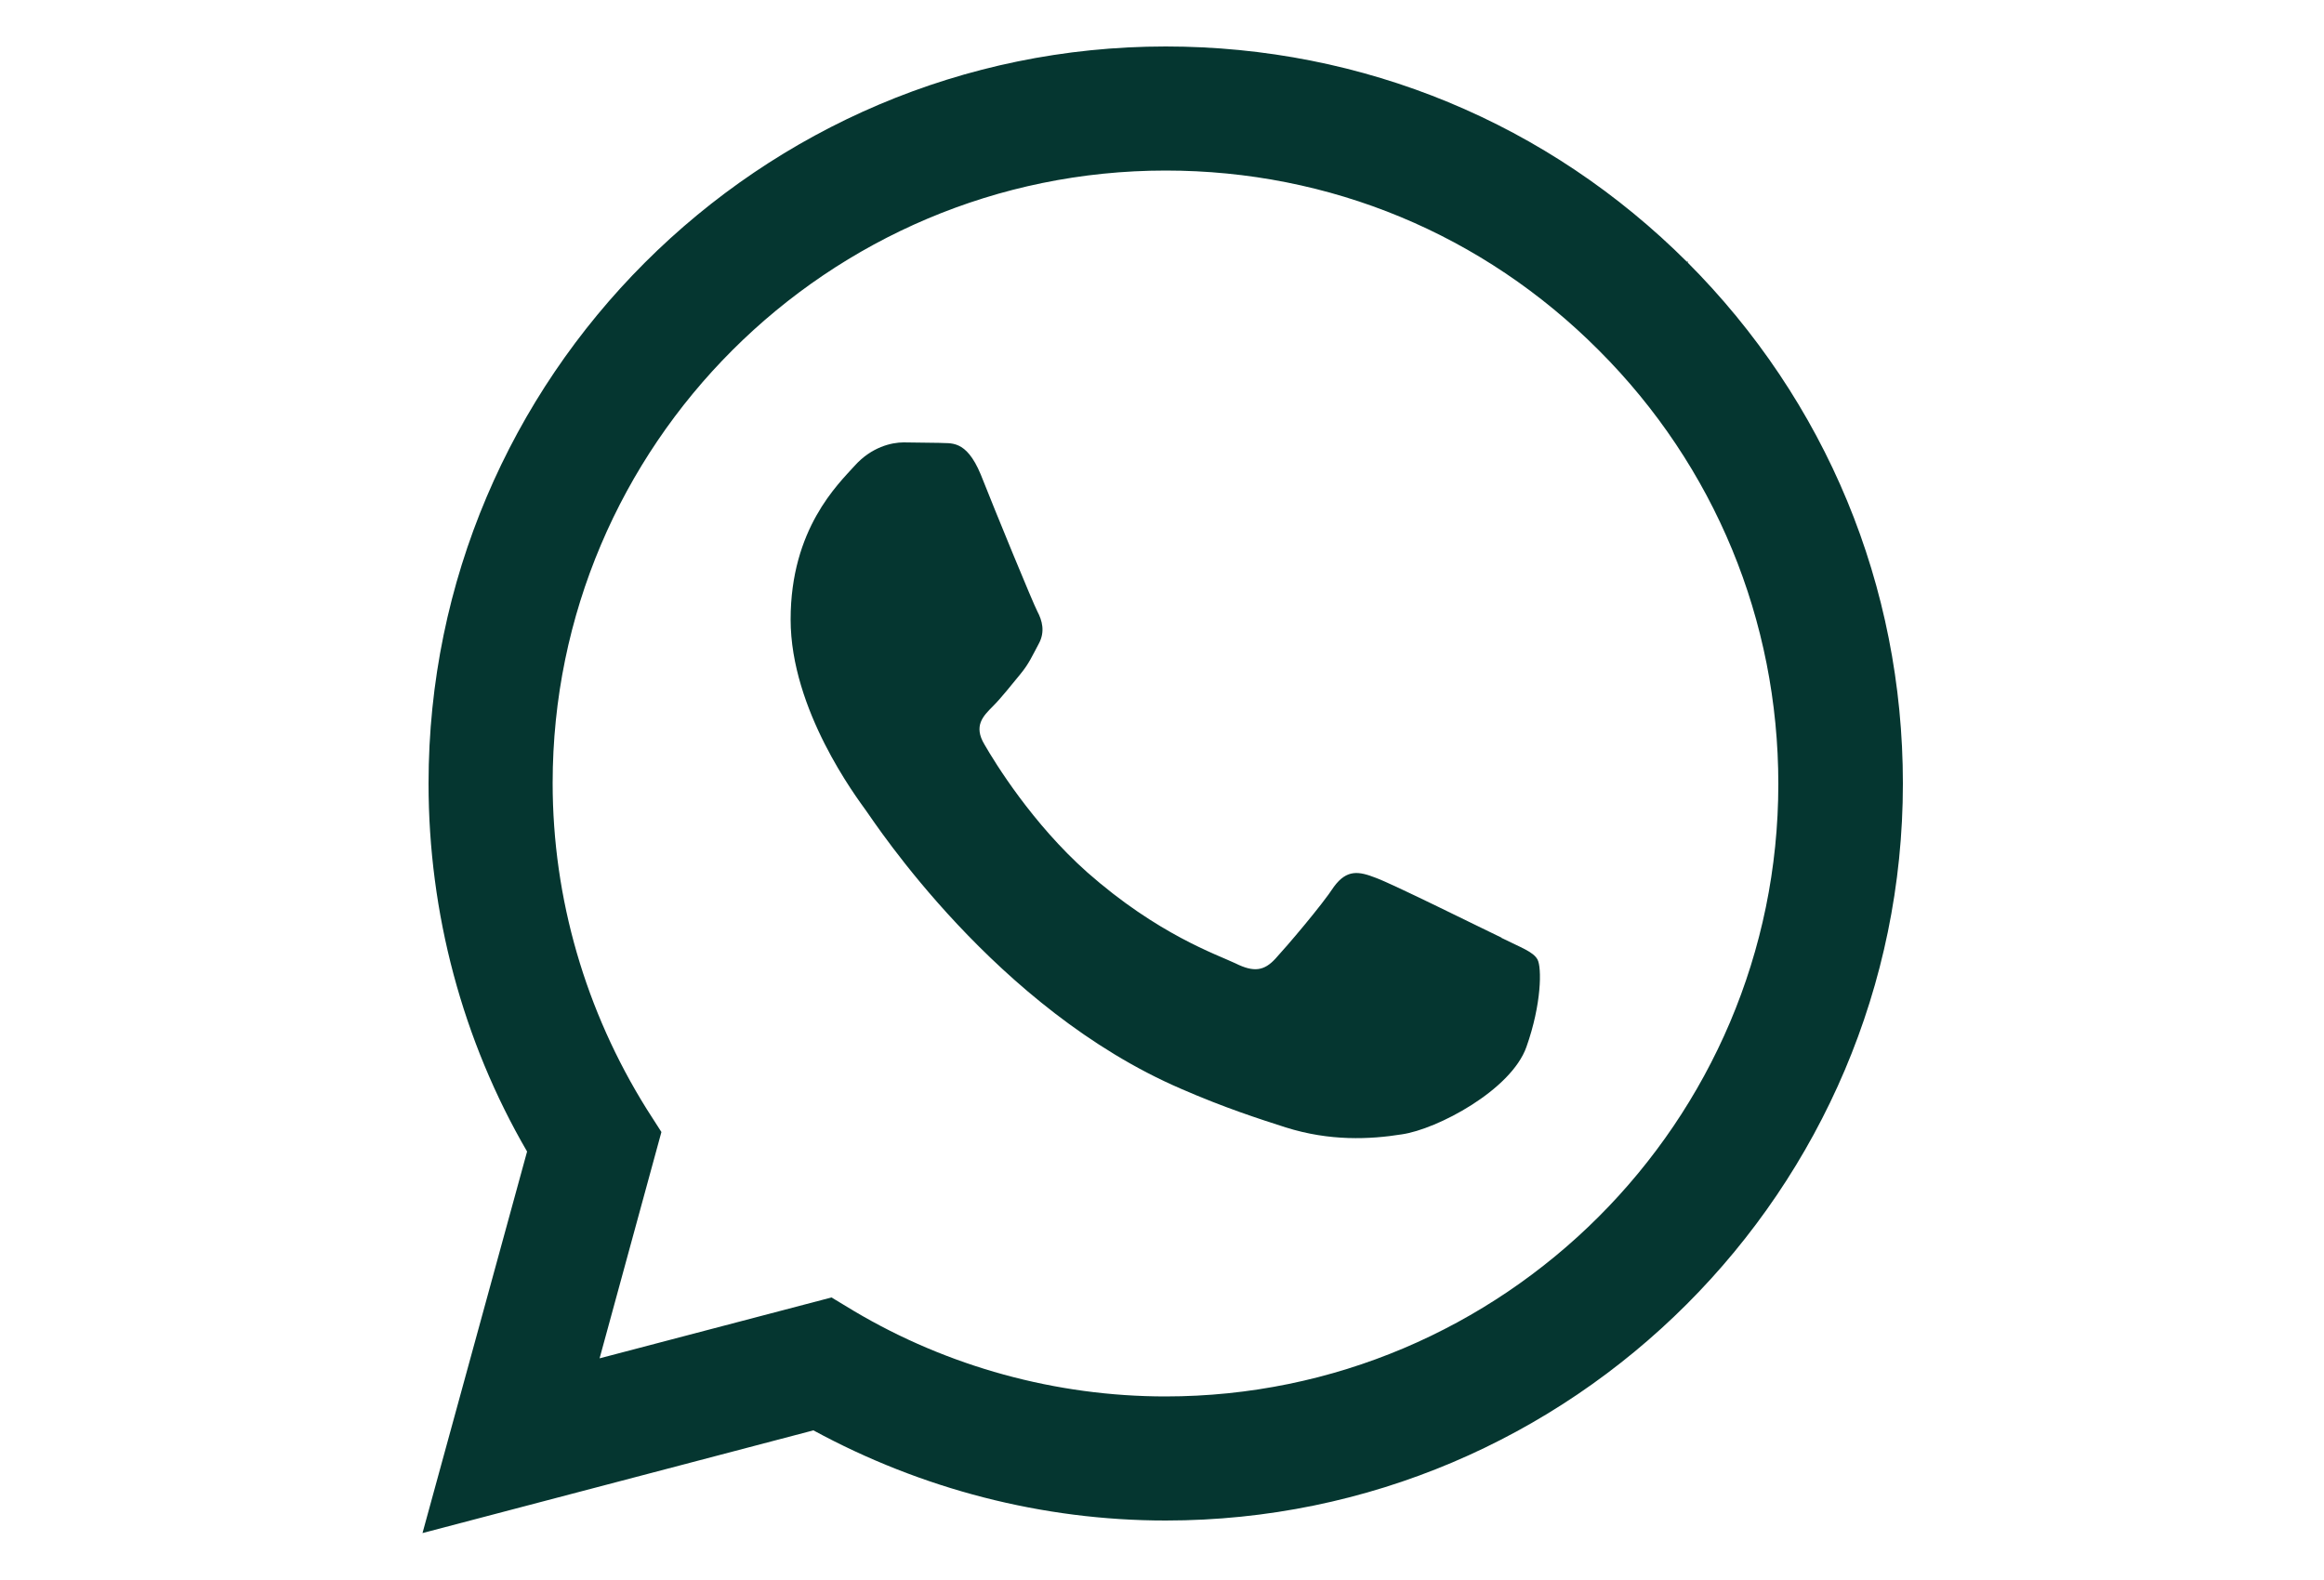
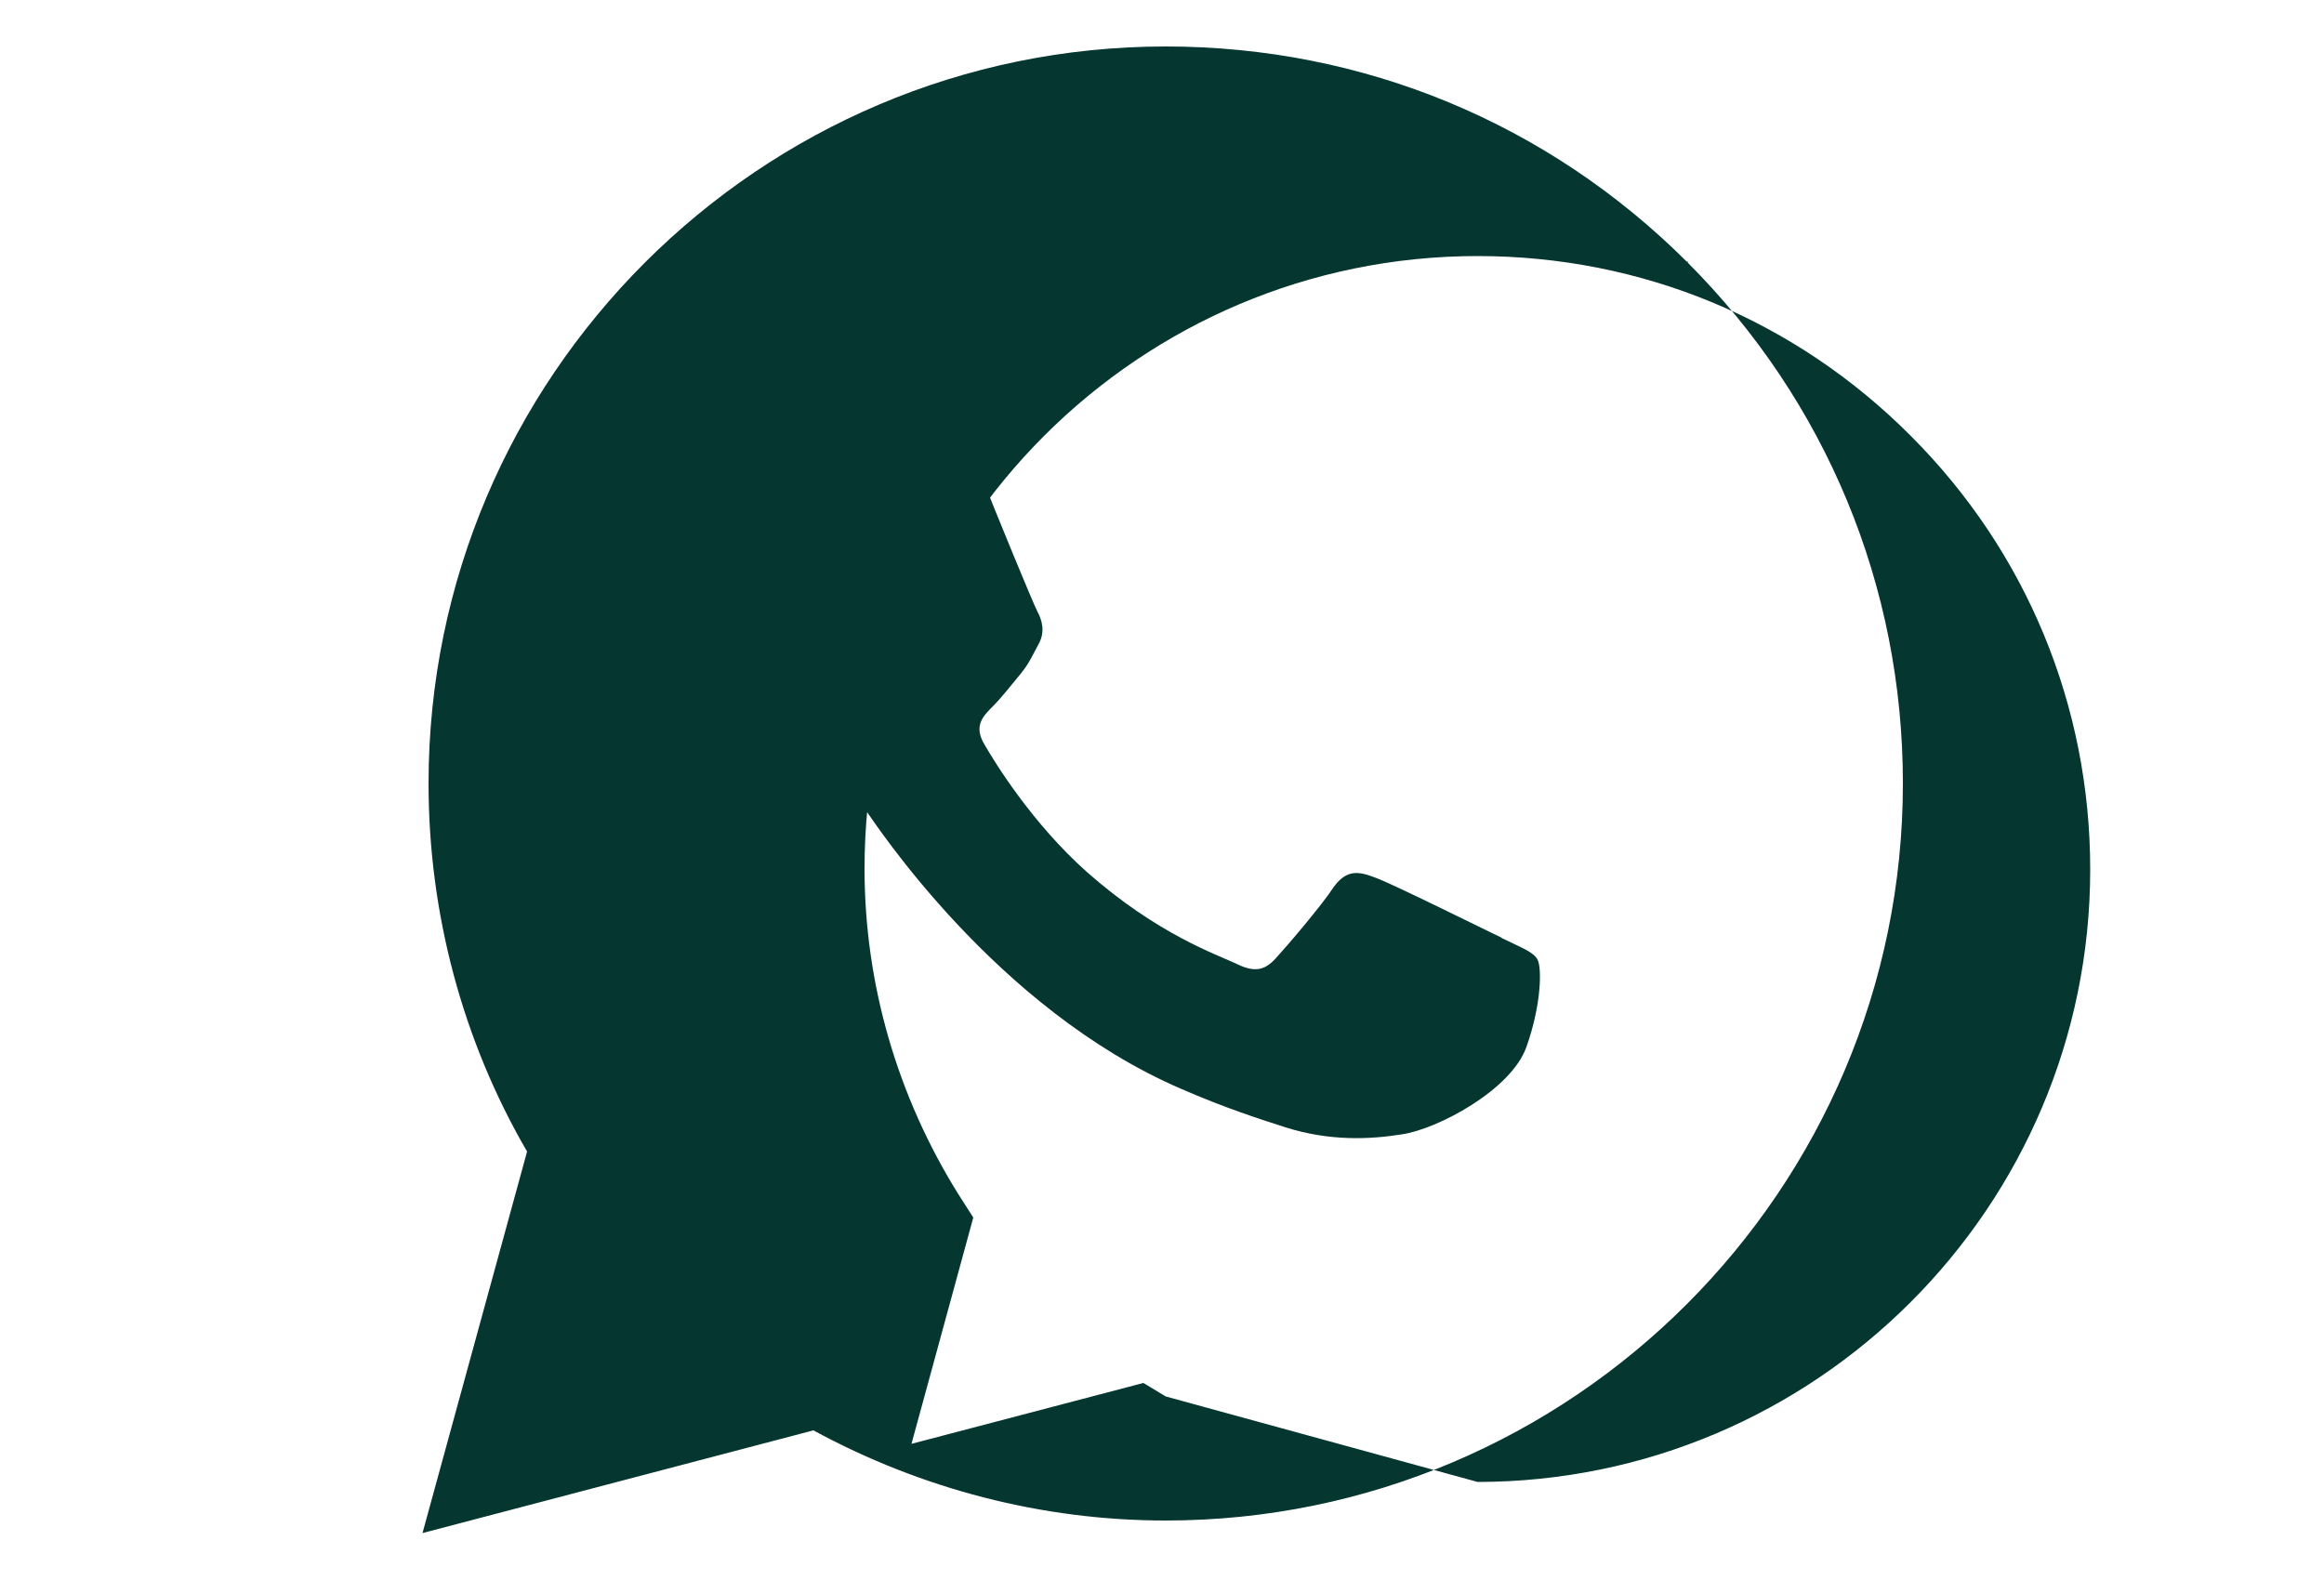
<svg xmlns="http://www.w3.org/2000/svg" version="1.1" viewBox="0 0 50 34">
  <defs>
    <style>
      .cls-1 {
        fill: none;
      }

      .cls-2 {
        fill: #053630;
      }
    </style>
  </defs>
  <g>
    <g id="Capa_1">
-       <rect class="cls-1" x="-2717.5" y="-451.3" width="731.6" height="690.1" />
      <g id="logo">
-         <path class="cls-2" d="M36.31,5.65c-3-3-6.98-4.65-11.23-4.65-8.74,0-15.86,7.12-15.86,15.86,0,2.79.73,5.53,2.12,7.92l-2.25,8.21,8.41-2.21c2.32,1.26,4.92,1.94,7.58,1.94h0c8.74,0,15.86-7.12,15.86-15.86,0-4.25-1.65-8.23-4.65-11.23h.03ZM25.08,30.05h0c-2.36,0-4.69-.64-6.71-1.84l-.48-.29-4.99,1.31,1.33-4.87-.32-.5c-1.31-2.1-2.02-4.52-2.02-7.01,0-7.27,5.92-13.18,13.19-13.18,3.53,0,6.83,1.37,9.32,3.87,2.49,2.49,3.86,5.81,3.86,9.33,0,7.27-5.92,13.18-13.19,13.18h.01ZM32.31,20.18c-.4-.19-2.35-1.16-2.71-1.29-.36-.14-.62-.19-.9.19-.26.4-1.02,1.29-1.26,1.55s-.46.3-.86.1c-.4-.19-1.67-.62-3.19-1.96-1.18-1.05-1.98-2.35-2.21-2.75-.24-.4-.03-.61.18-.82.18-.18.4-.46.59-.69s.26-.4.4-.66.07-.5-.03-.69c-.1-.19-.9-2.14-1.22-2.95-.32-.77-.65-.66-.9-.68-.24,0-.5-.01-.76-.01s-.69.1-1.05.5-1.38,1.36-1.38,3.31,1.42,3.83,1.62,4.11c.19.26,2.79,4.27,6.78,5.99.94.41,1.69.65,2.25.83.95.3,1.81.26,2.5.15.76-.11,2.35-.95,2.68-1.88s.33-1.71.24-1.88-.36-.26-.76-.46h-.01Z" />
+         <path class="cls-2" d="M36.31,5.65c-3-3-6.98-4.65-11.23-4.65-8.74,0-15.86,7.12-15.86,15.86,0,2.79.73,5.53,2.12,7.92l-2.25,8.21,8.41-2.21c2.32,1.26,4.92,1.94,7.58,1.94h0c8.74,0,15.86-7.12,15.86-15.86,0-4.25-1.65-8.23-4.65-11.23h.03ZM25.08,30.05h0l-.48-.29-4.99,1.31,1.33-4.87-.32-.5c-1.31-2.1-2.02-4.52-2.02-7.01,0-7.27,5.92-13.18,13.19-13.18,3.53,0,6.83,1.37,9.32,3.87,2.49,2.49,3.86,5.81,3.86,9.33,0,7.27-5.92,13.18-13.19,13.18h.01ZM32.31,20.18c-.4-.19-2.35-1.16-2.71-1.29-.36-.14-.62-.19-.9.19-.26.4-1.02,1.29-1.26,1.55s-.46.3-.86.1c-.4-.19-1.67-.62-3.19-1.96-1.18-1.05-1.98-2.35-2.21-2.75-.24-.4-.03-.61.18-.82.18-.18.4-.46.59-.69s.26-.4.4-.66.07-.5-.03-.69c-.1-.19-.9-2.14-1.22-2.95-.32-.77-.65-.66-.9-.68-.24,0-.5-.01-.76-.01s-.69.1-1.05.5-1.38,1.36-1.38,3.31,1.42,3.83,1.62,4.11c.19.26,2.79,4.27,6.78,5.99.94.41,1.69.65,2.25.83.95.3,1.81.26,2.5.15.76-.11,2.35-.95,2.68-1.88s.33-1.71.24-1.88-.36-.26-.76-.46h-.01Z" />
      </g>
    </g>
  </g>
</svg>